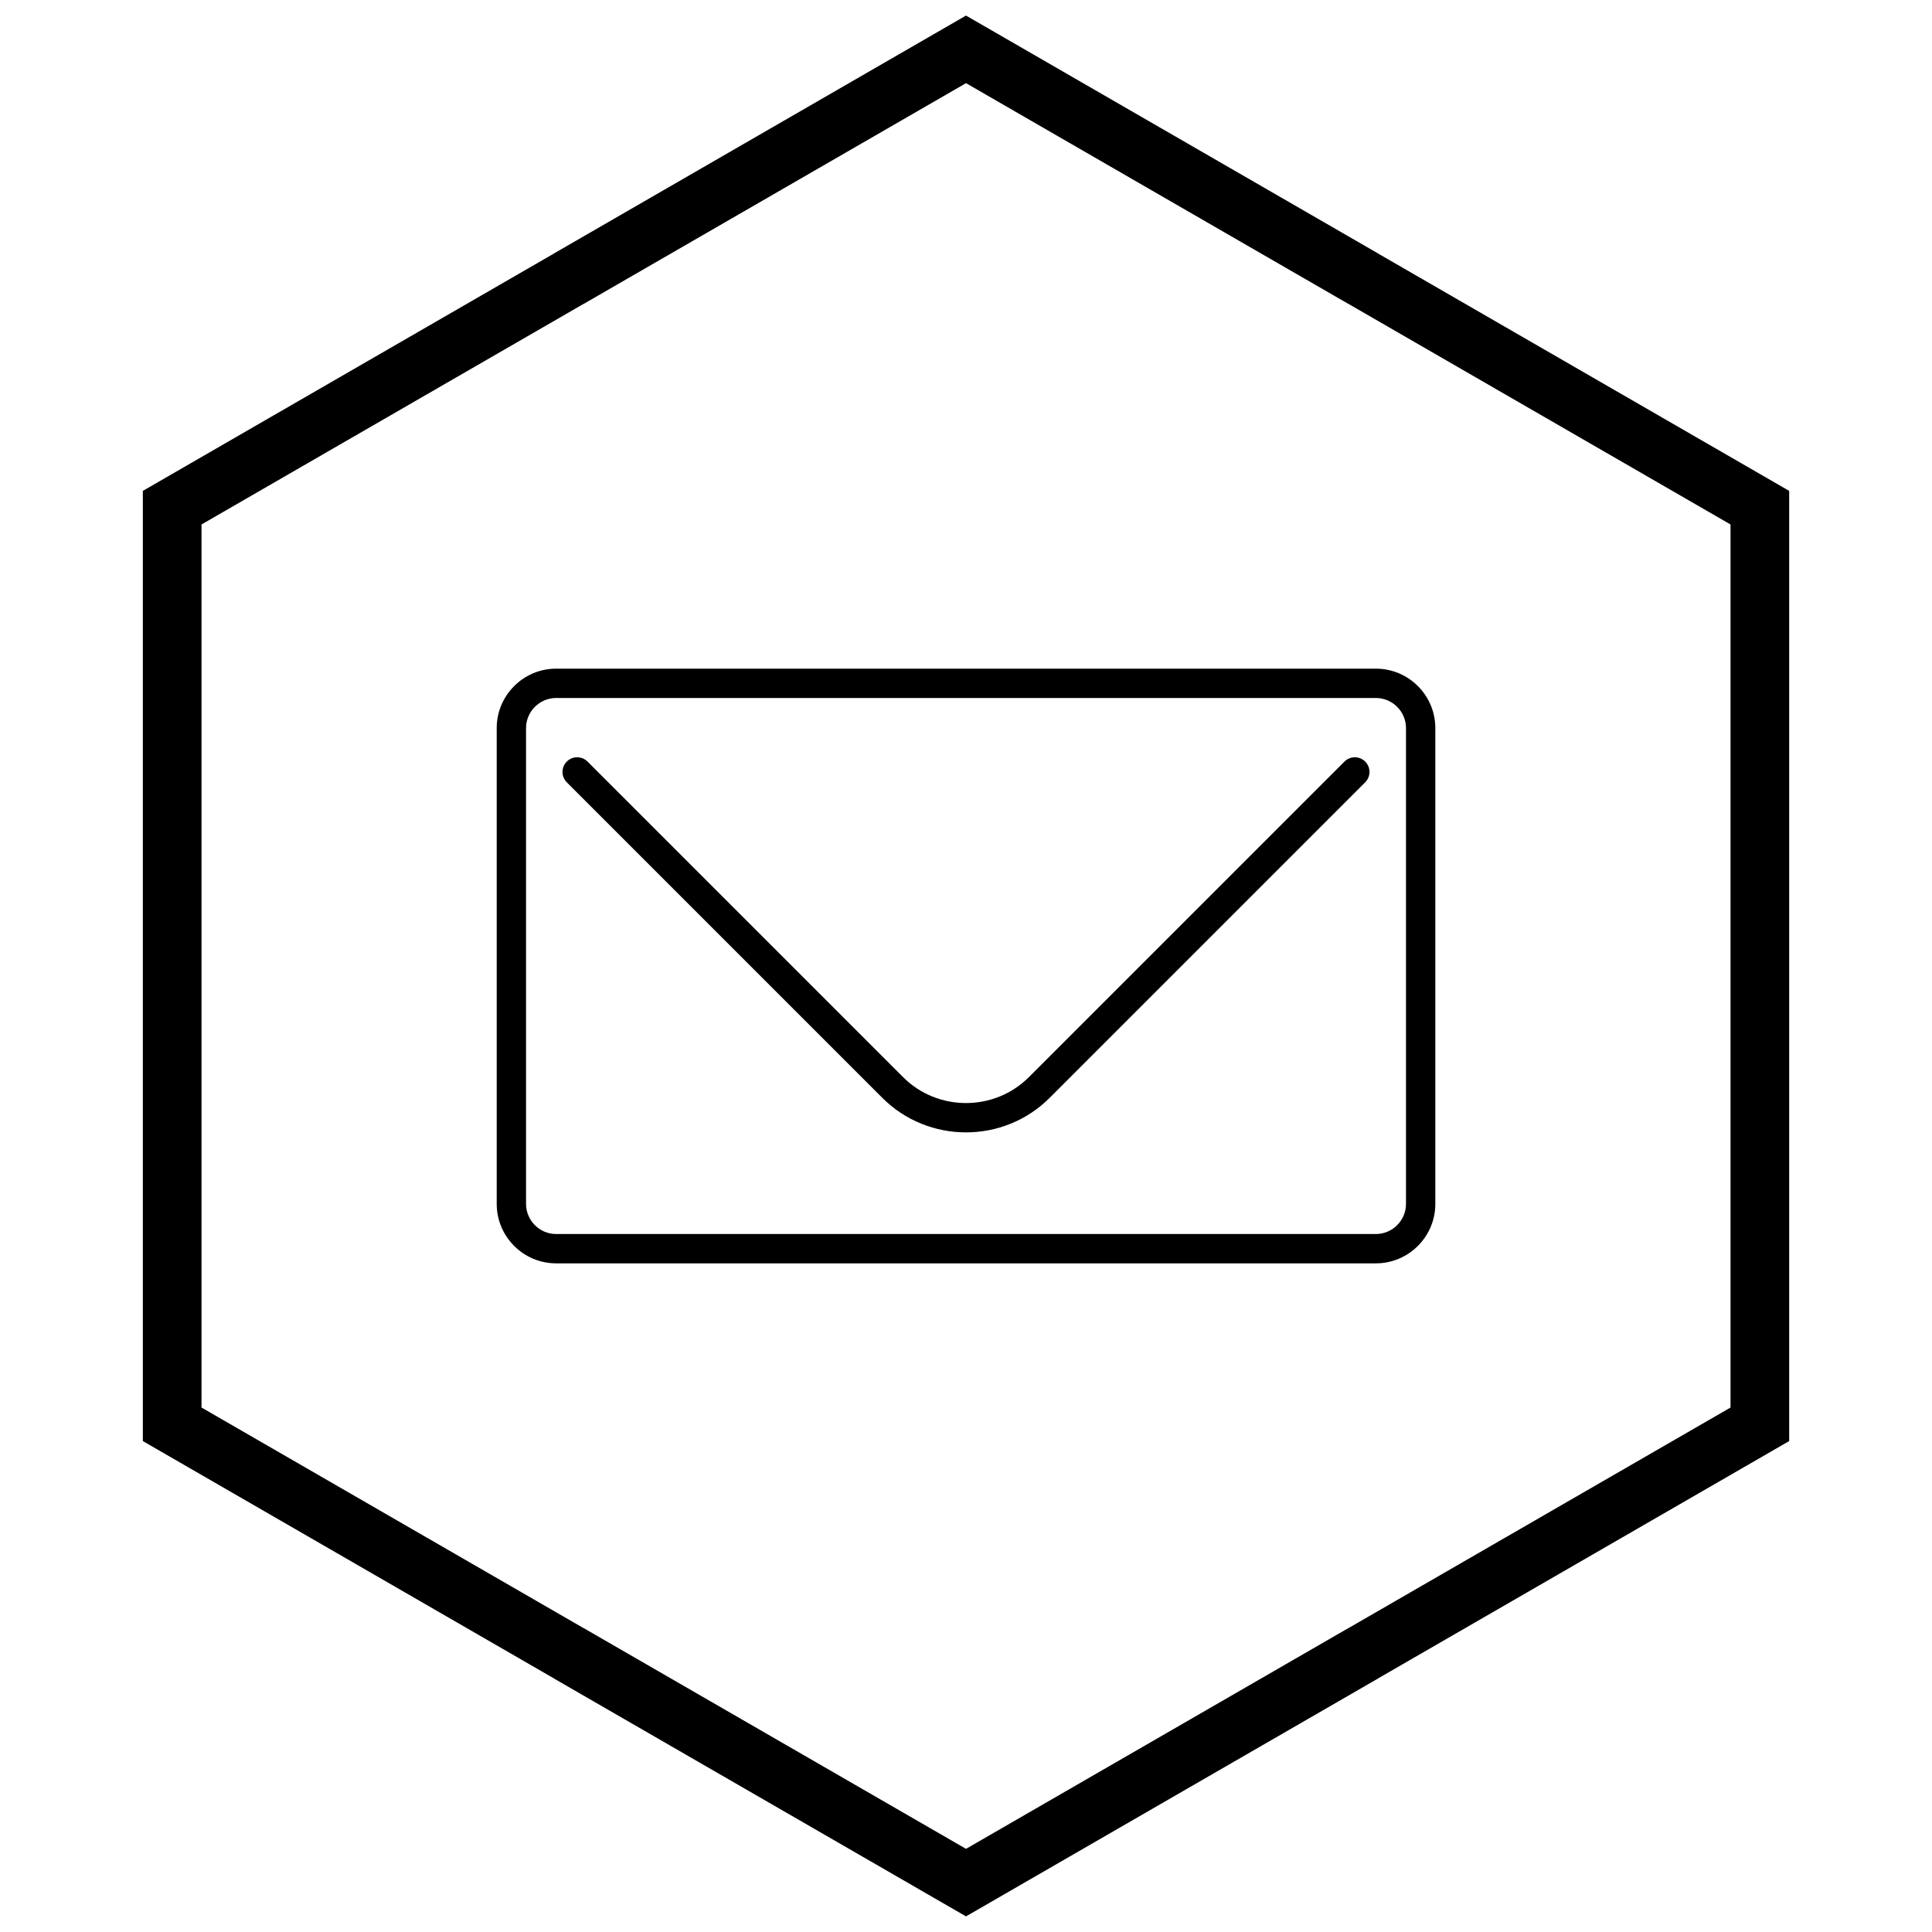
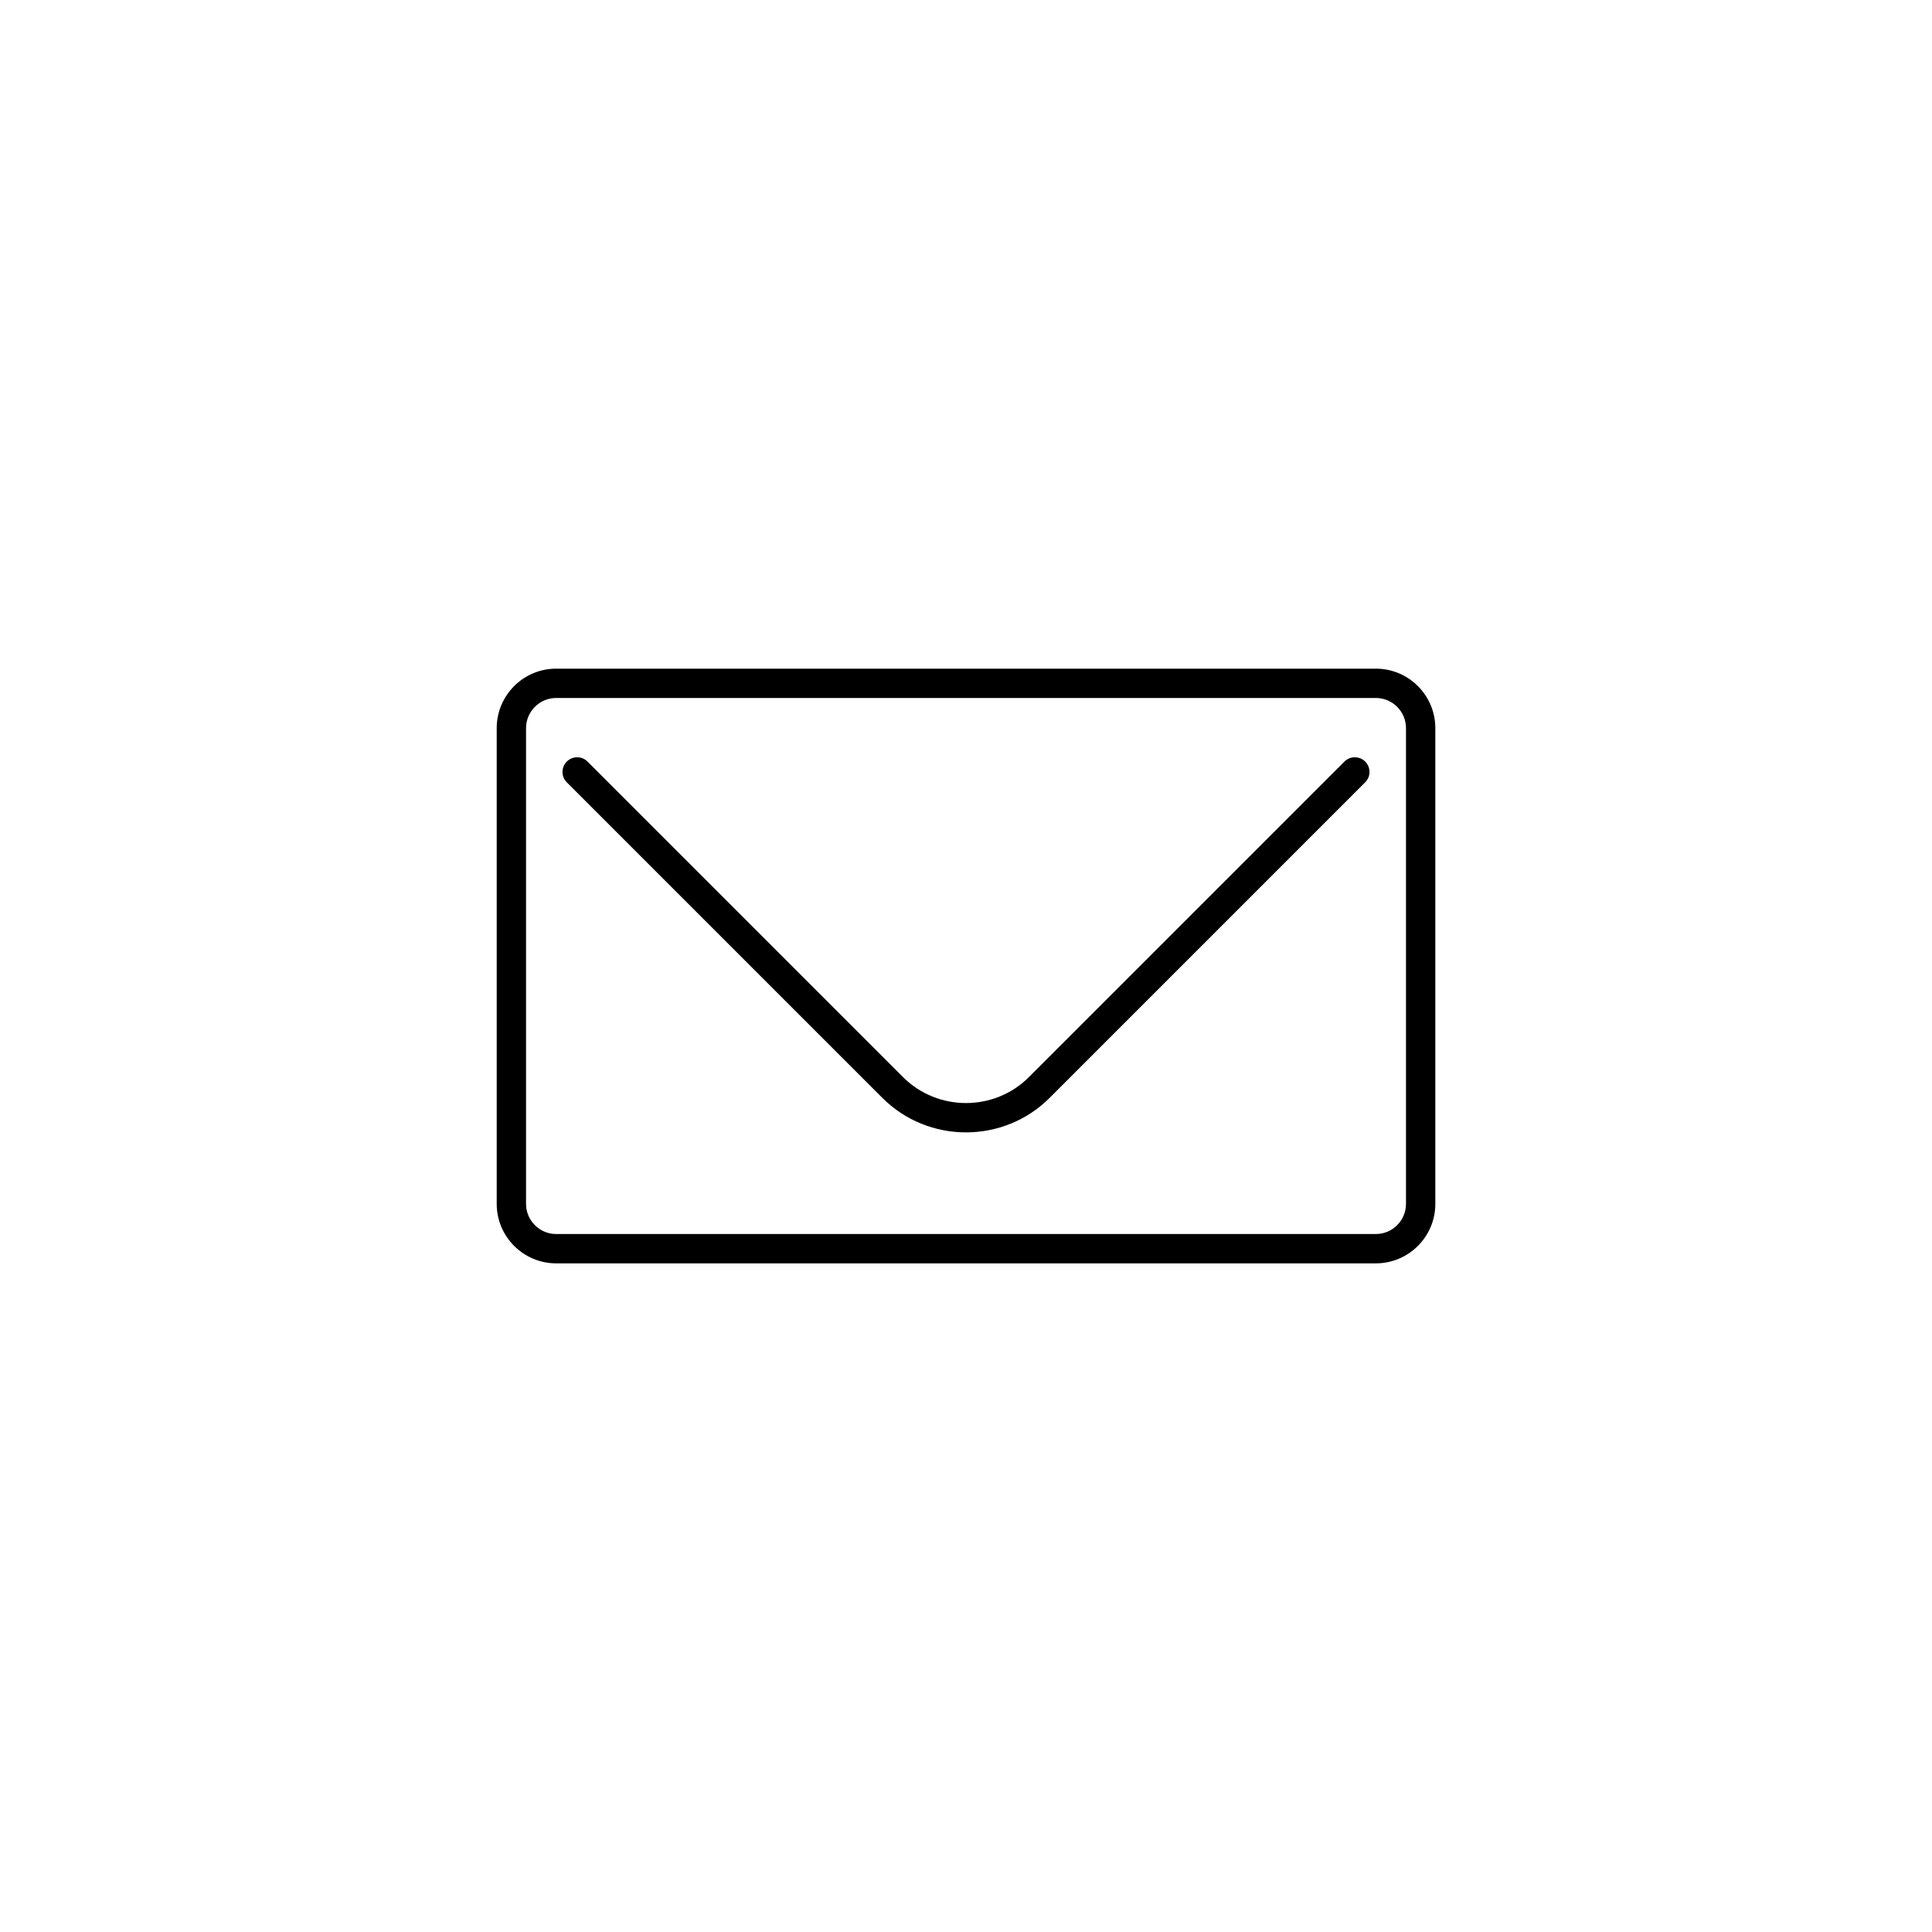
<svg xmlns="http://www.w3.org/2000/svg" width="800px" height="800px" version="1.1" viewBox="144 144 512 512">
  <defs>
    <clipPath id="a">
-       <path d="m181 148.09h438v503.81h-438z" />
-     </clipPath>
+       </clipPath>
  </defs>
  <path d="m291.38 321.2h217.25c4.336 0 8.273 1.77 11.125 4.621 2.852 2.852 4.621 6.789 4.621 11.125v126.11c0 4.336-1.77 8.273-4.621 11.125-2.852 2.852-6.789 4.621-11.125 4.621h-217.25c-4.336 0-8.273-1.77-11.125-4.621-2.852-2.852-4.621-6.789-4.621-11.125v-126.11c0-4.336 1.77-8.273 4.621-11.125 2.852-2.852 6.789-4.621 11.125-4.621zm217.25 7.773h-217.25c-2.188 0-4.184 0.898-5.629 2.344-1.445 1.445-2.344 3.441-2.344 5.629v126.11c0 2.188 0.898 4.184 2.344 5.629 1.445 1.445 3.441 2.344 5.629 2.344h217.25c2.188 0 4.184-0.898 5.629-2.344 1.445-1.445 2.344-3.441 2.344-5.629v-126.11c0-2.188-0.898-4.184-2.344-5.629-1.445-1.445-3.441-2.344-5.629-2.344z" />
  <path d="m505.79 351.32c1.516-1.516 1.516-3.977 0-5.496-1.516-1.516-3.977-1.516-5.496 0l-83.621 83.621c-4.582 4.582-10.629 6.875-16.676 6.875s-12.094-2.293-16.676-6.875l-83.621-83.621c-1.516-1.516-3.977-1.516-5.496 0-1.516 1.516-1.516 3.977 0 5.496l83.621 83.621c6.102 6.102 14.137 9.152 22.172 9.152s16.07-3.051 22.172-9.152z" />
  <g clip-path="url(#a)">
-     <path d="m403.89 150.37 105.19 60.73-0.008 0.012 105.16 60.715 3.918 2.262v251.81l-3.918 2.262-105.16 60.715 0.008 0.012-105.19 60.73-3.887 2.242-3.887-2.242-105.19-60.73 0.008-0.012-105.16-60.715-3.918-2.262v-251.81l3.918-2.262 105.16-60.715-0.008-0.012 105.19-60.73 3.887-2.242zm97.414 74.152-101.3-58.484-101.3 58.484h-0.031l-101.27 58.469v234.02l101.27 58.469h0.031l101.3 58.484 101.3-58.484h0.031l101.27-58.469v-234.02l-101.27-58.469z" />
-   </g>
+     </g>
</svg>